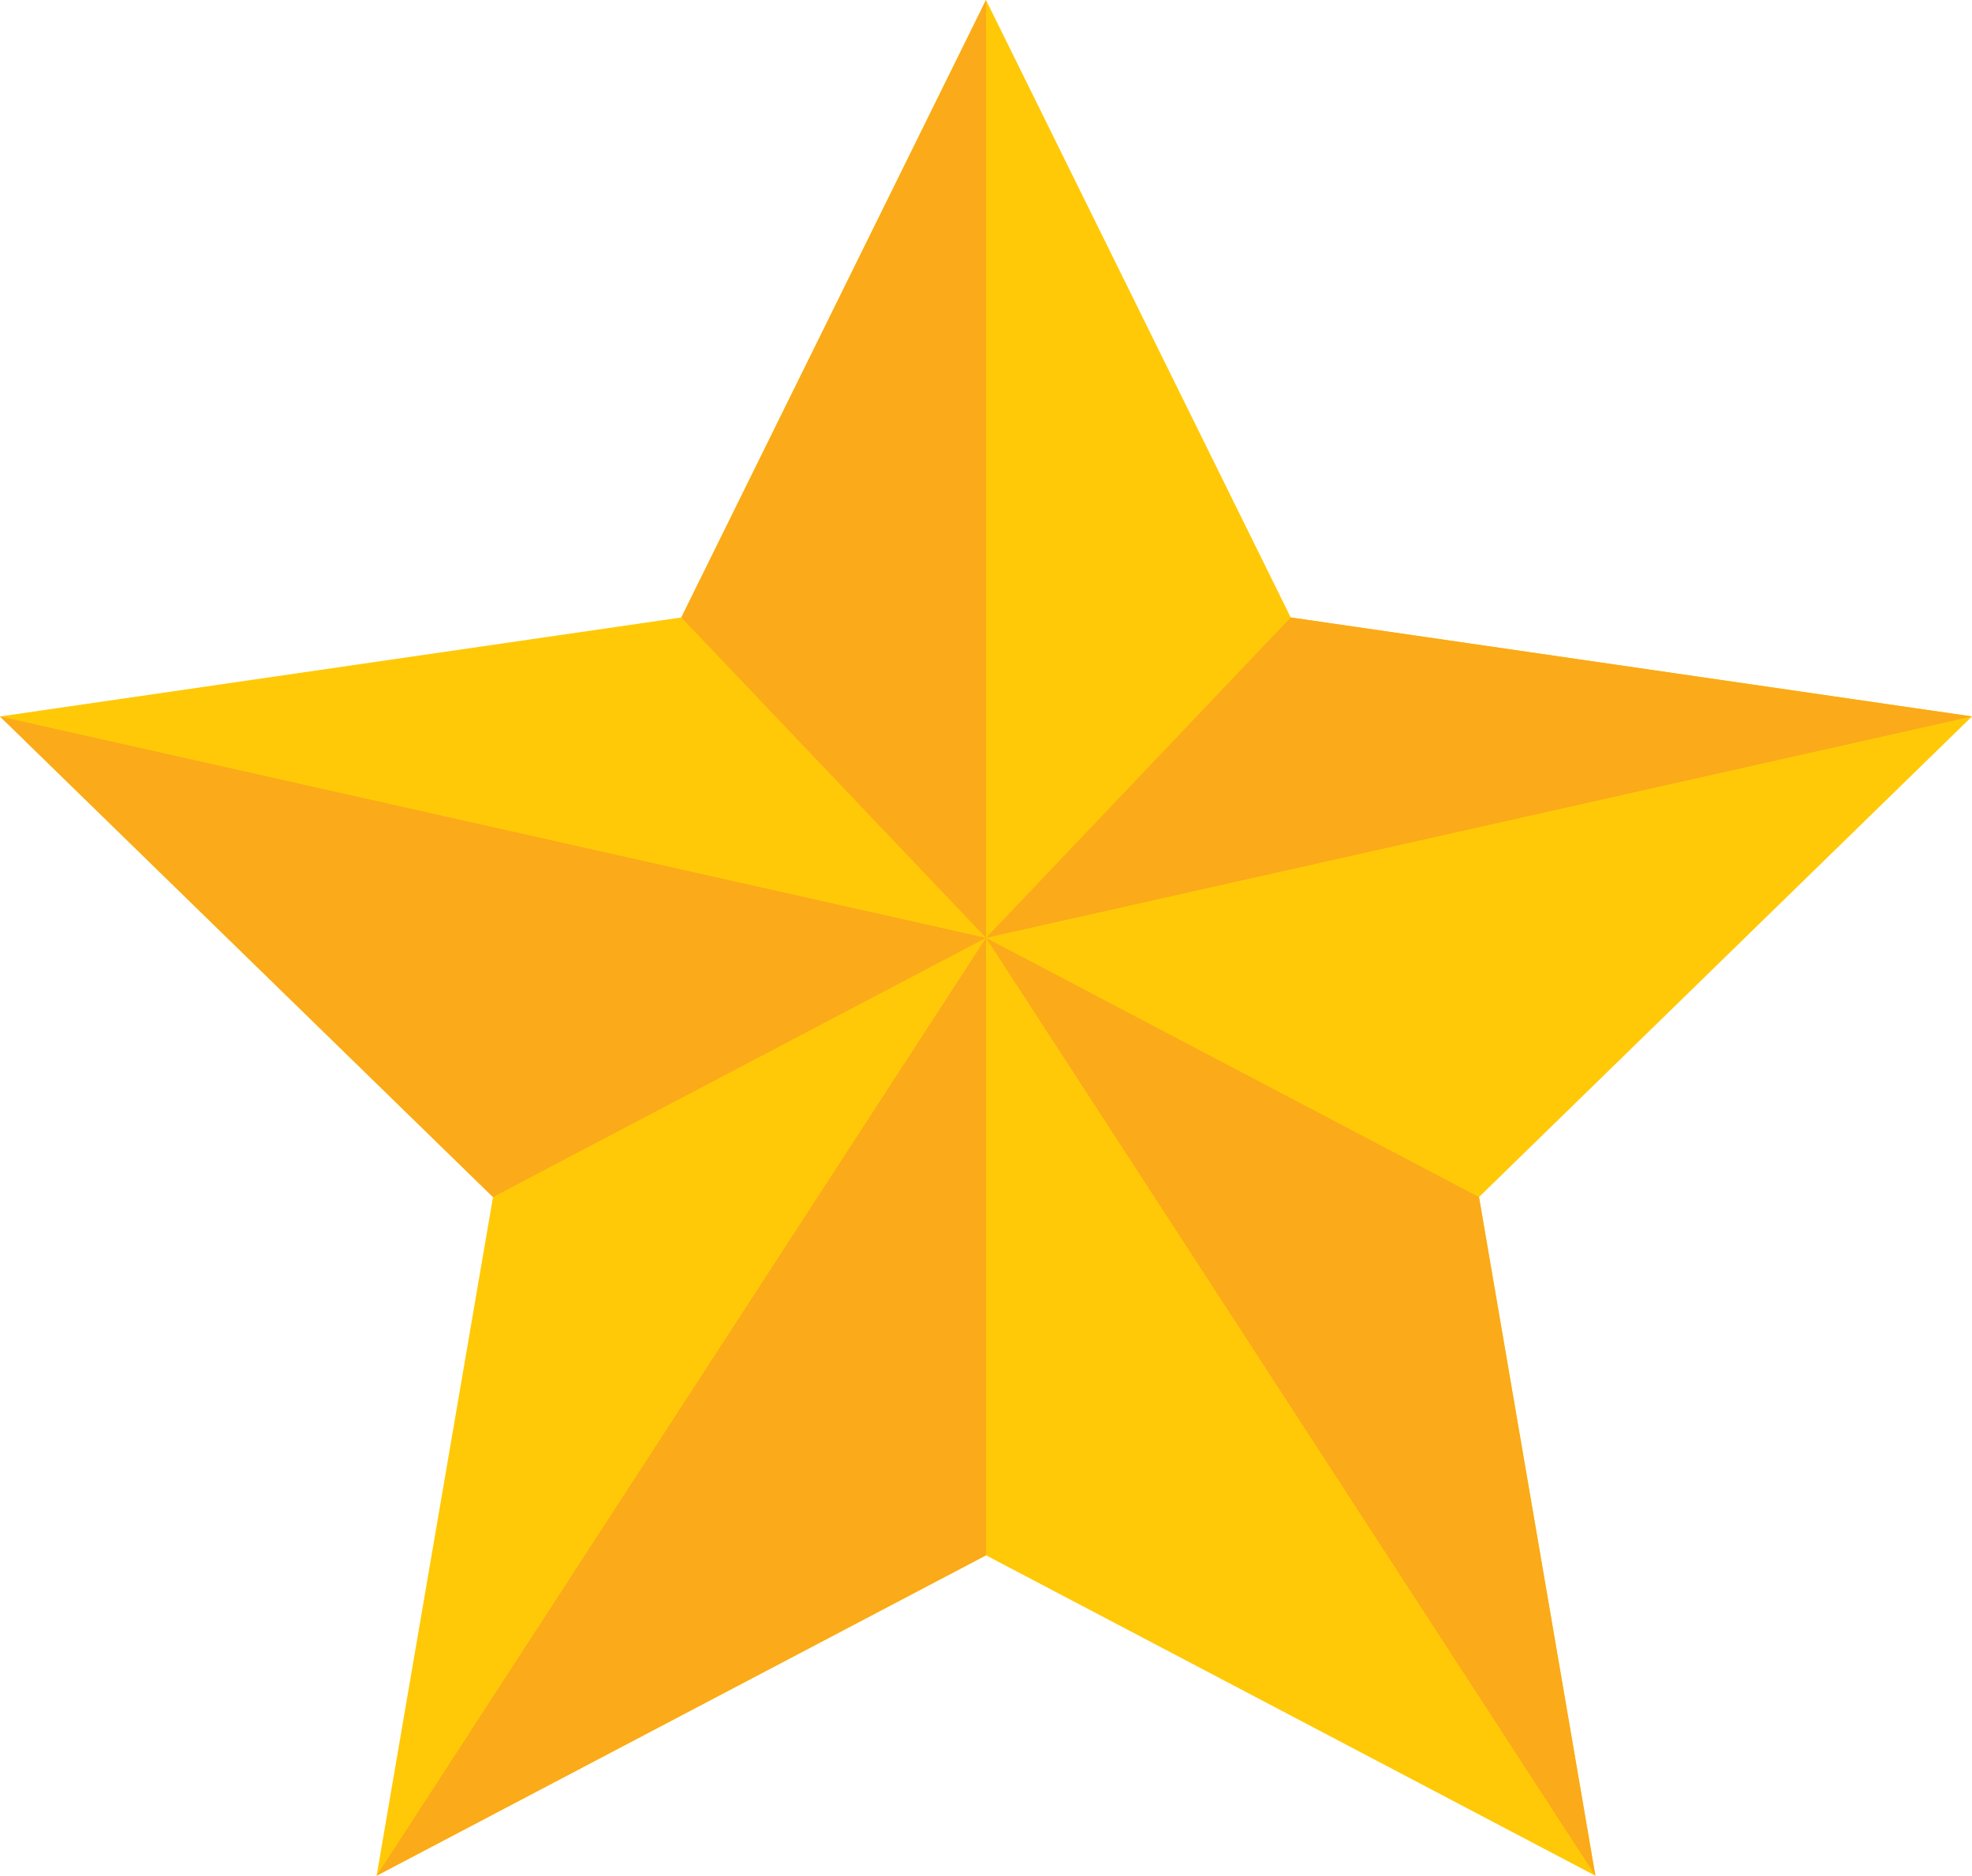
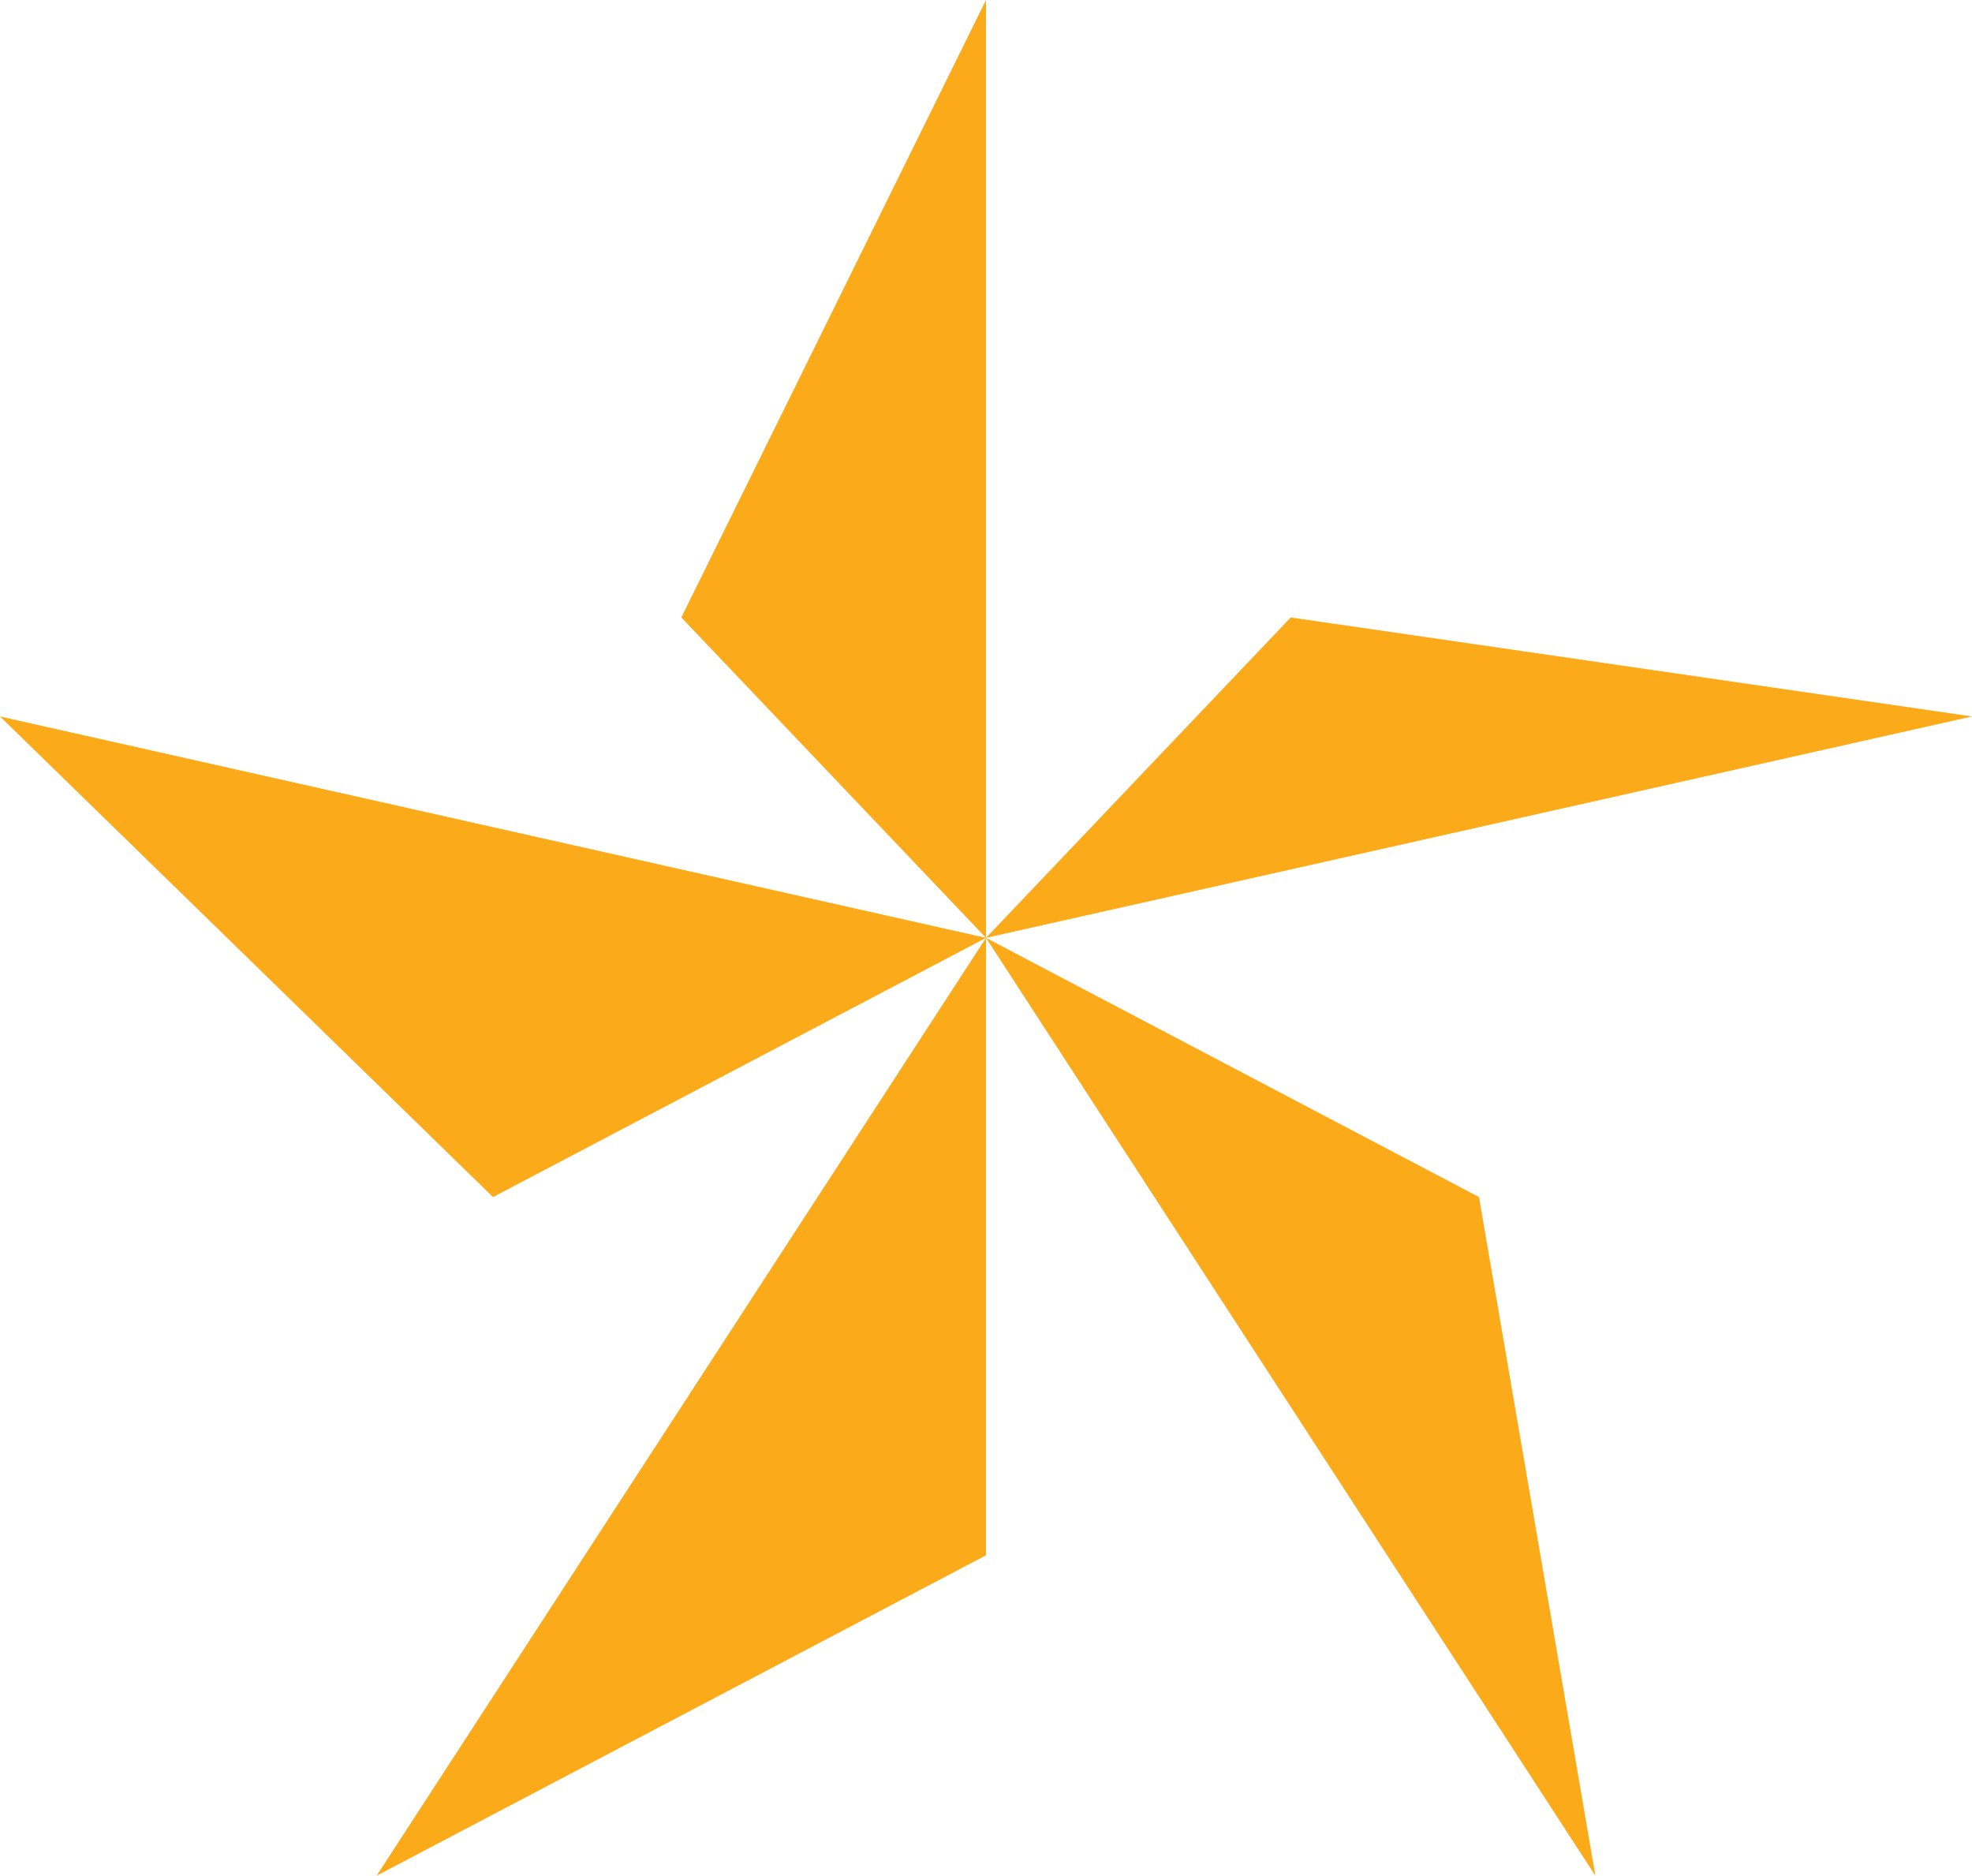
<svg xmlns="http://www.w3.org/2000/svg" id="Layer_2" viewBox="0 0 1600.02 1521.69">
  <defs>
    <style>.cls-1{fill:#ffc907;}.cls-2{fill:#fbaa19;}</style>
  </defs>
  <g id="Capa_1">
-     <polygon class="cls-1" points="800.01 0 1047.24 500.92 1600.02 581.24 1200.02 971.14 1294.44 1521.69 800.01 1261.76 305.59 1521.69 400.01 971.14 0 581.24 552.81 500.92 800.01 0" />
    <polygon class="cls-2" points="800.01 0 800.01 760.86 1047.24 500.92 1600.02 581.24 800.01 760.86 1200.02 971.14 1294.44 1521.69 800.01 760.86 800.01 1261.76 305.59 1521.69 800.01 760.86 400.01 971.14 0 581.24 800.01 760.86 552.81 500.92 800.01 0" />
  </g>
</svg>